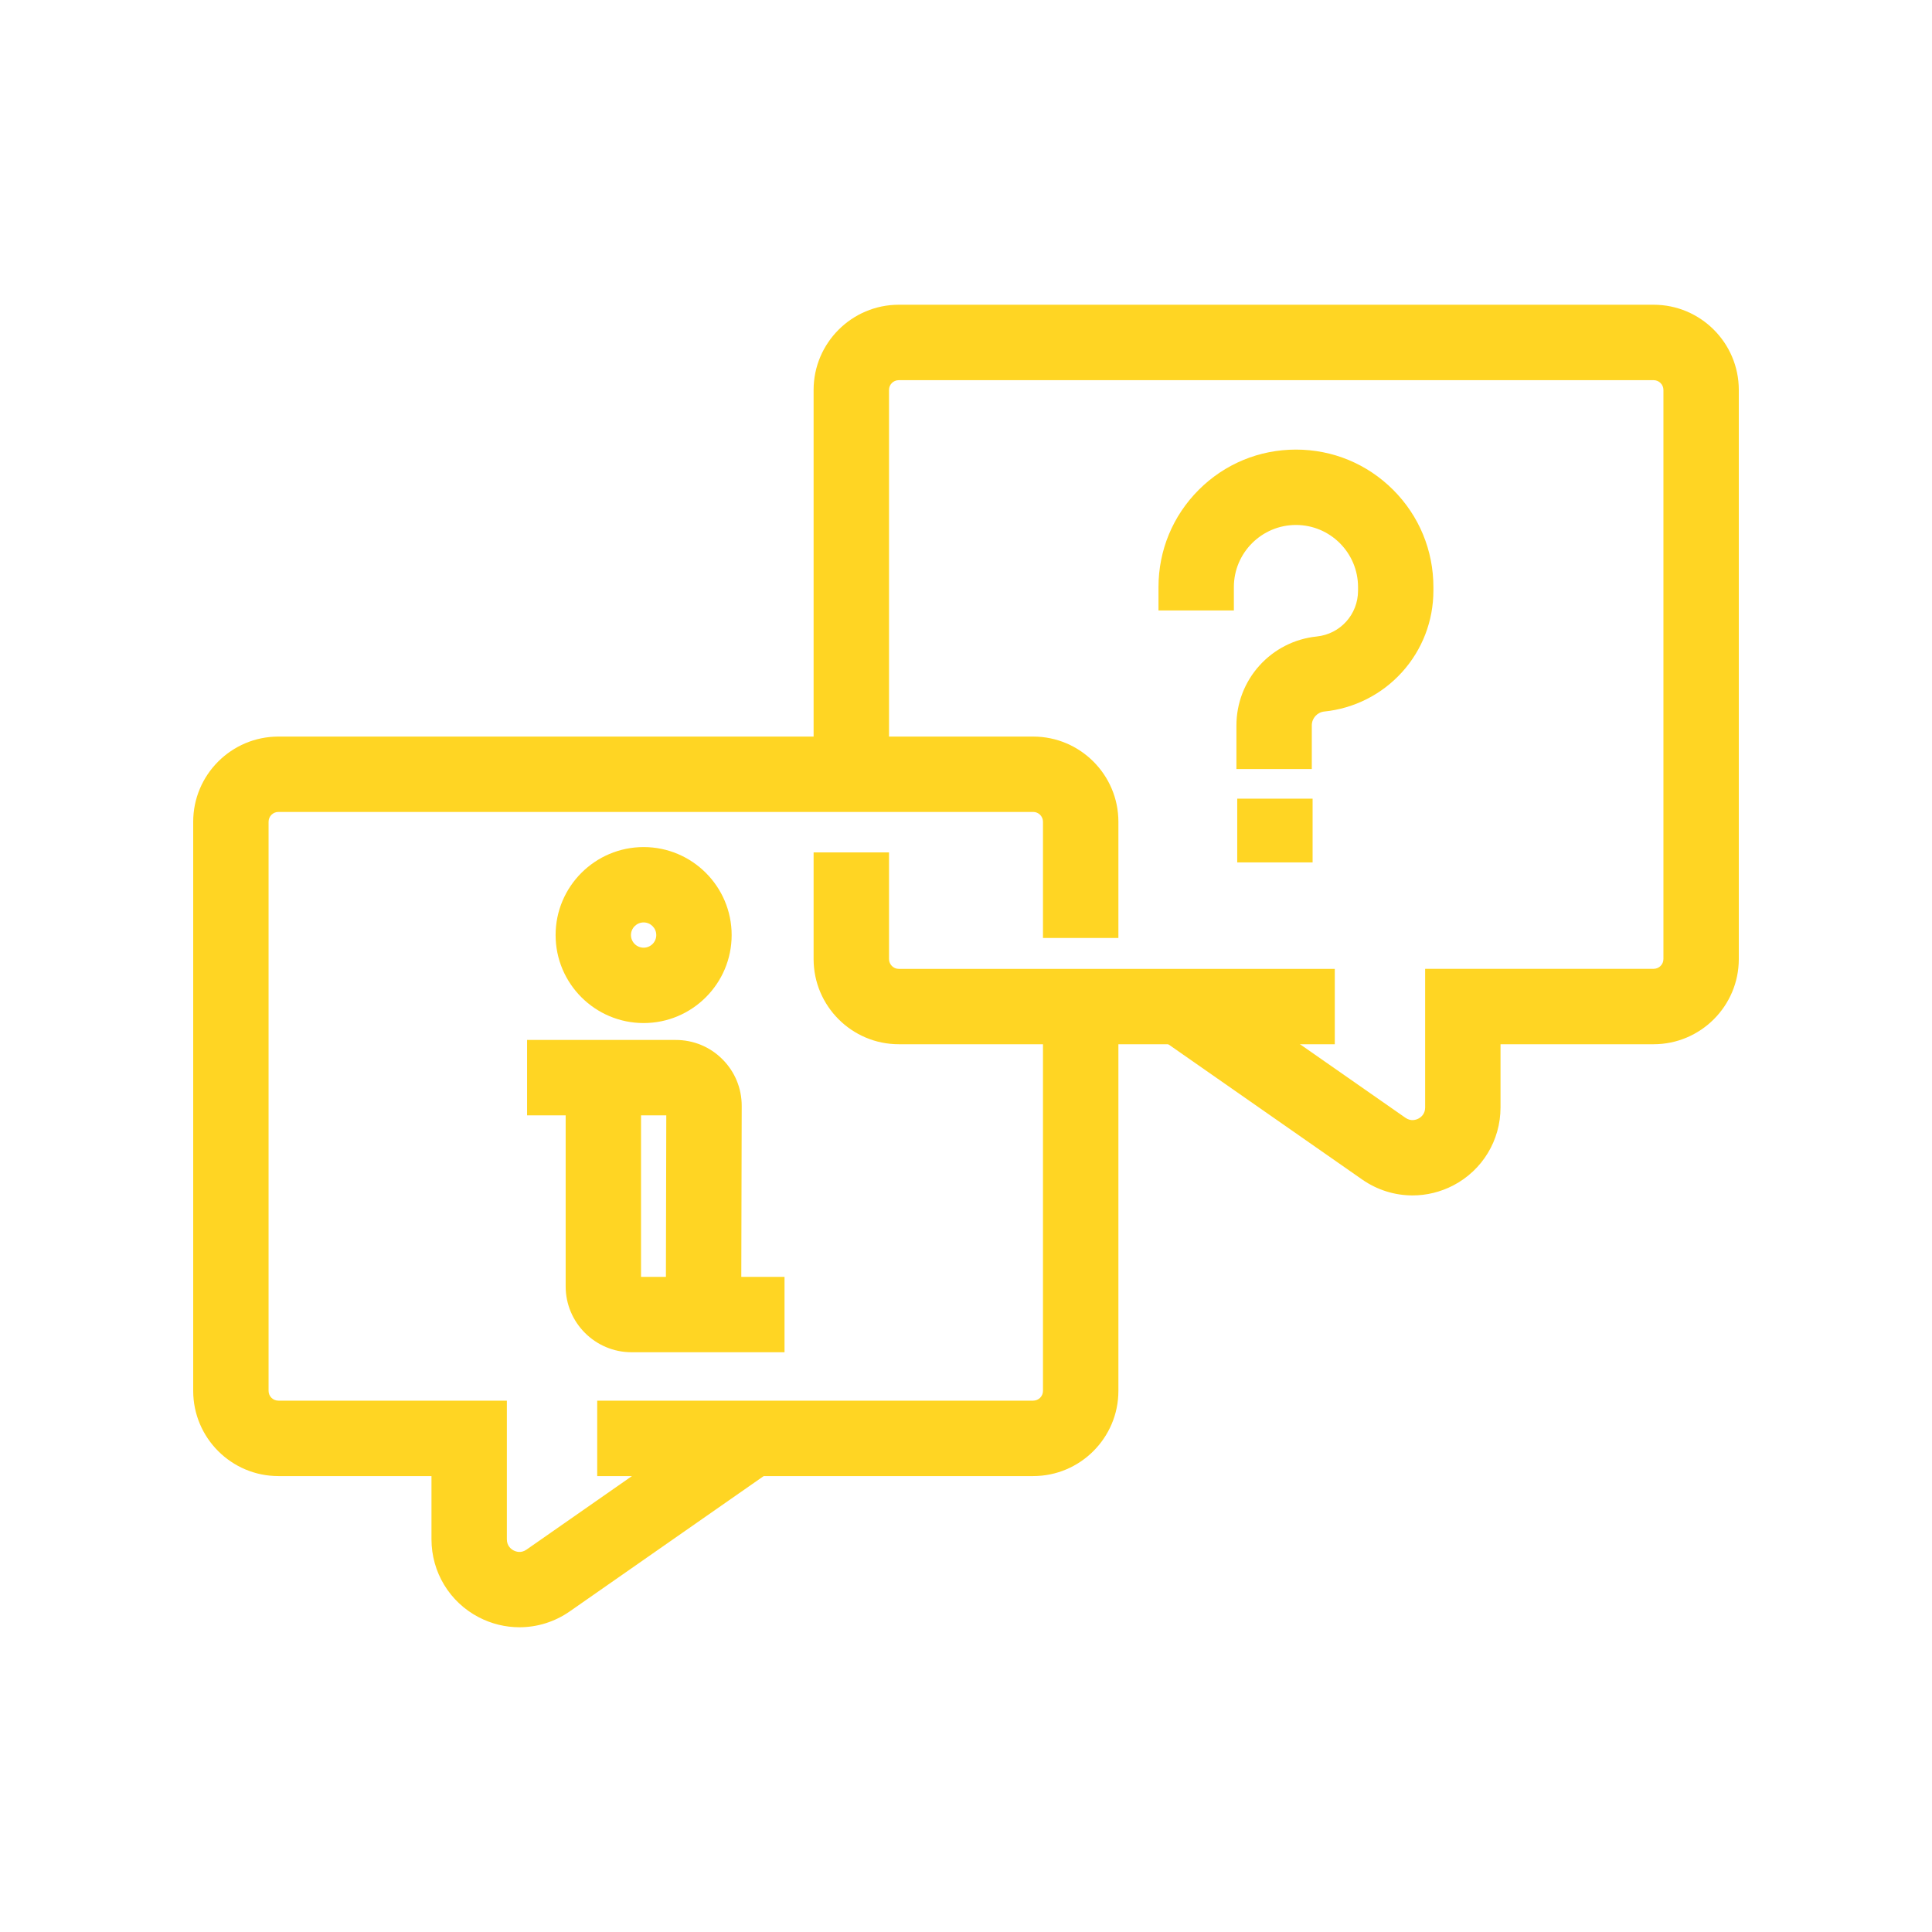
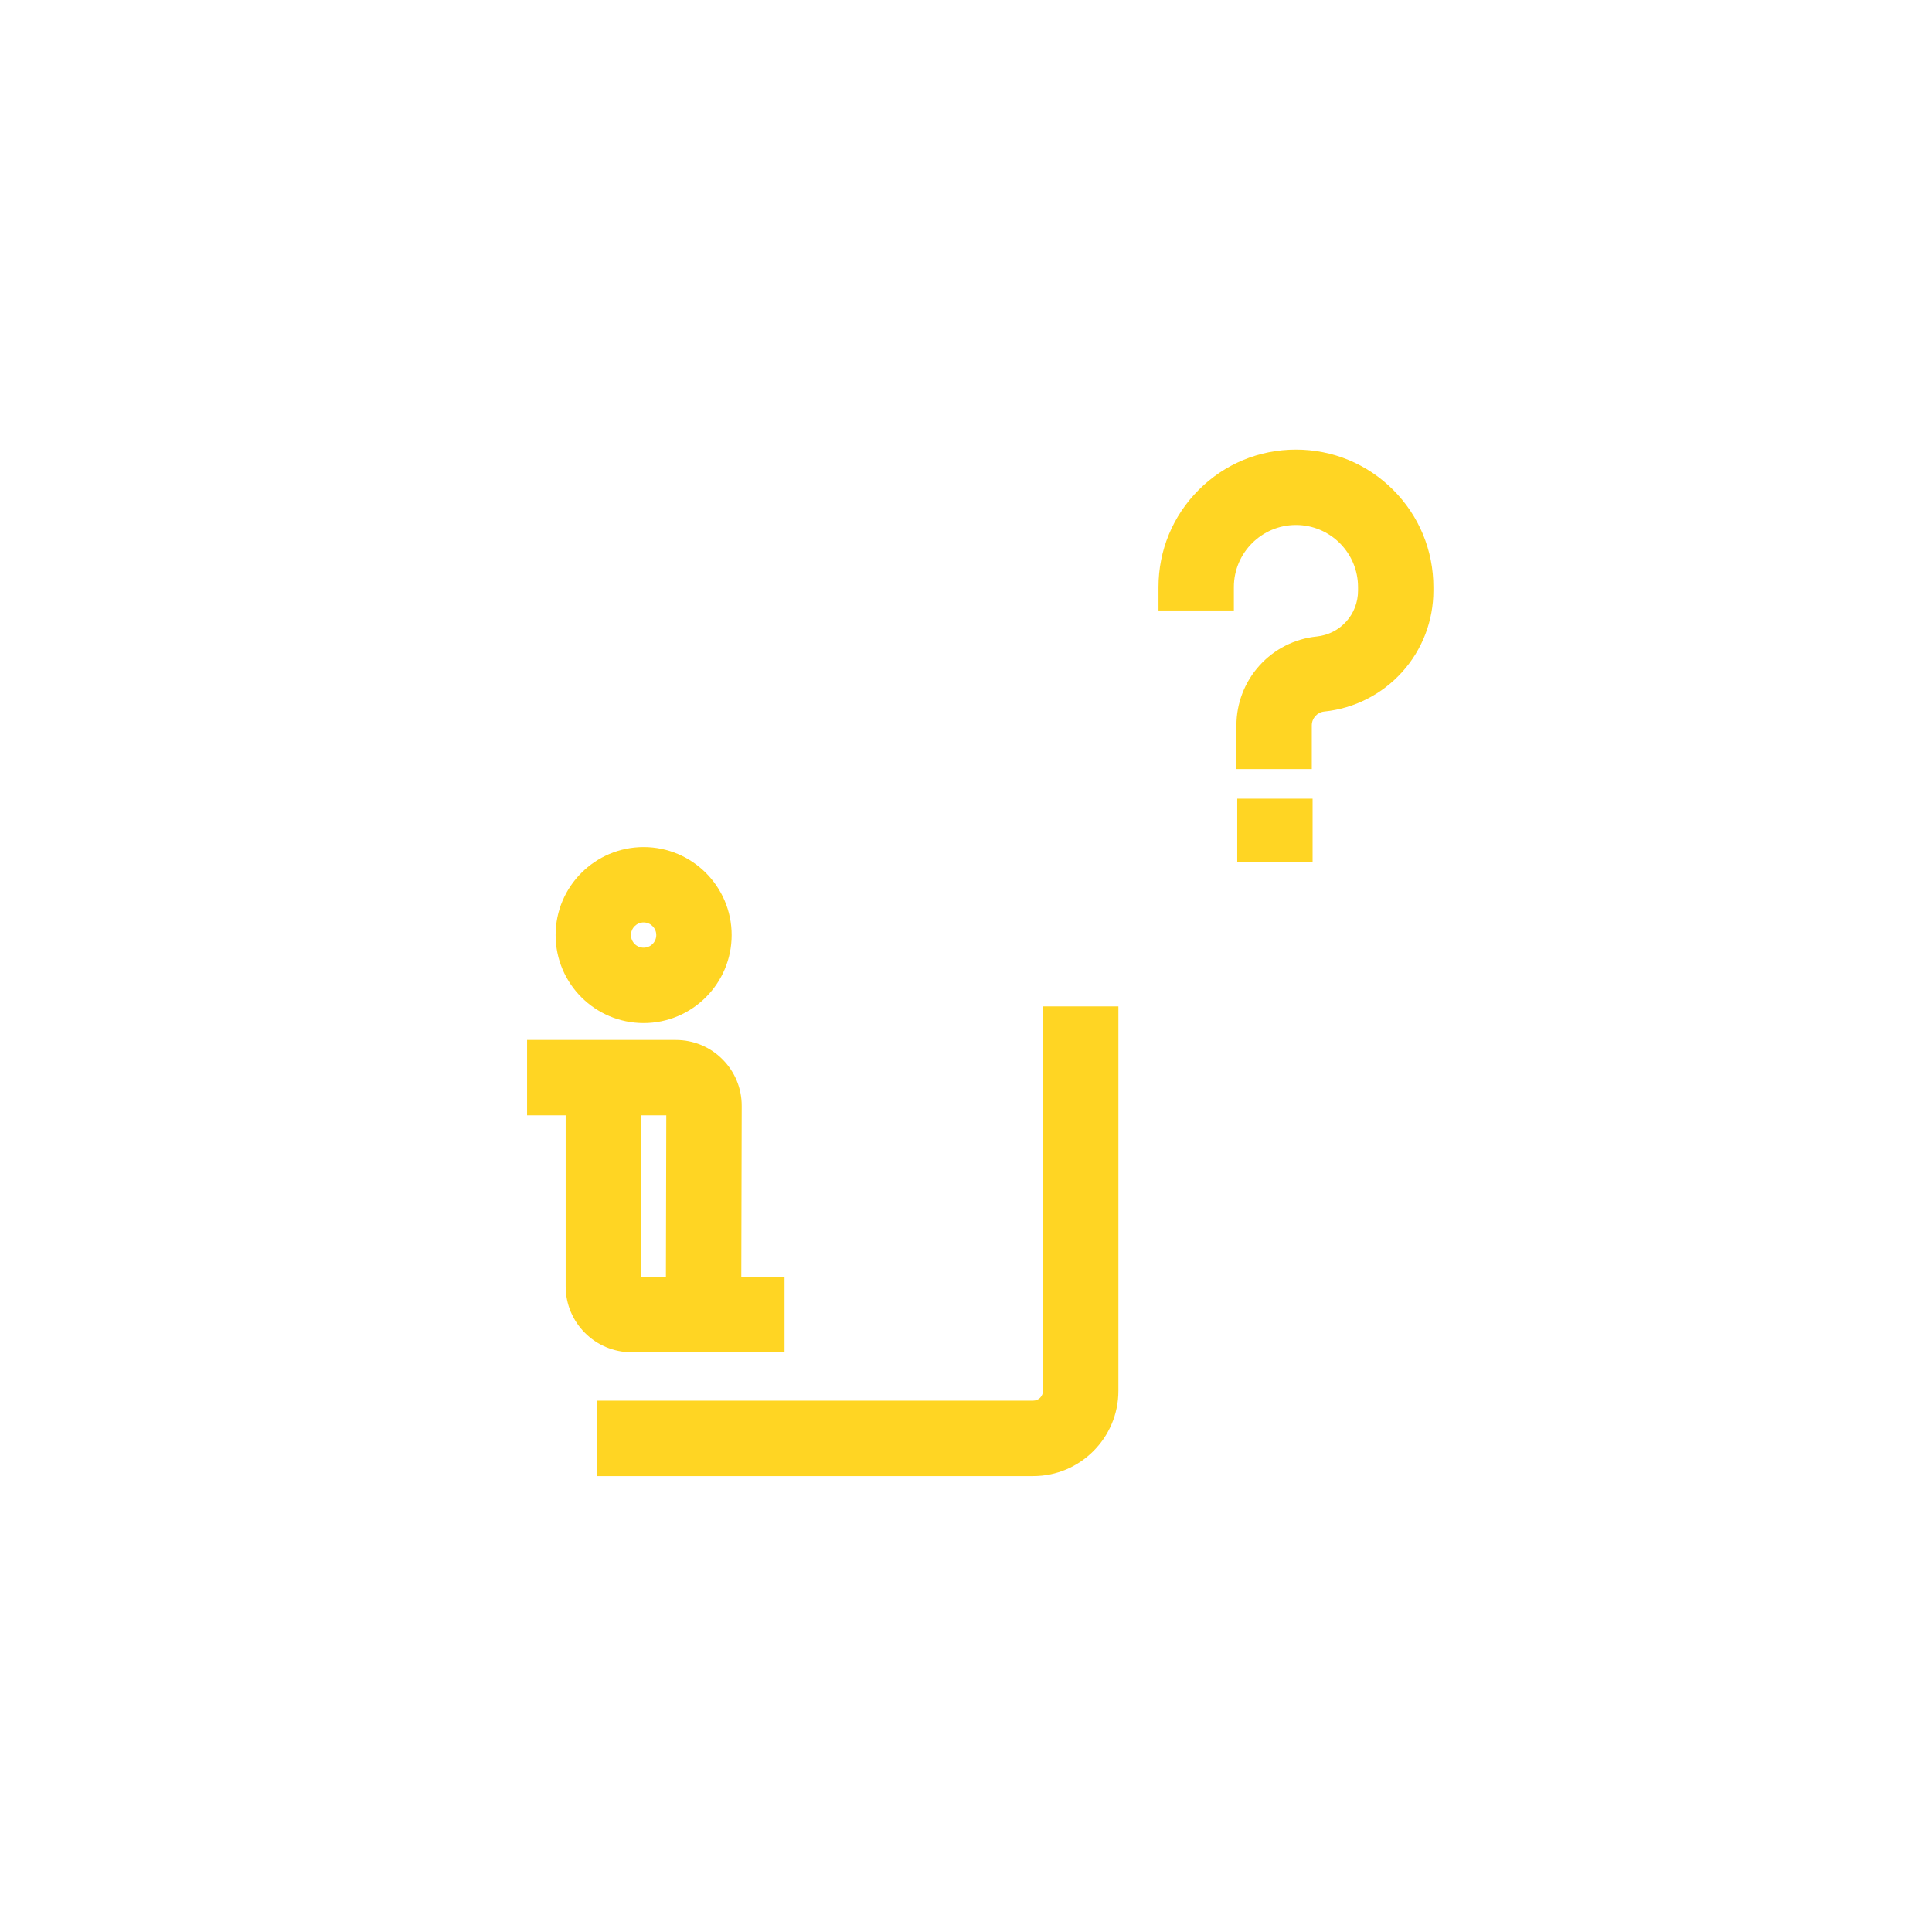
<svg xmlns="http://www.w3.org/2000/svg" width="200" zoomAndPan="magnify" viewBox="0 0 150 150" height="200" preserveAspectRatio="xMidYMid meet" version="1.0">
  <defs>
    <clipPath id="6e783187d8">
-       <path d="M 15 57 L 87 57 L 87 126.367 L 15 126.367 Z M 15 57 " clip-rule="nonzero" />
-     </clipPath>
+       </clipPath>
    <clipPath id="6bbf6f3328">
      <path d="M 63 23.617 L 135 23.617 L 135 93 L 63 93 Z M 63 23.617 " clip-rule="nonzero" />
    </clipPath>
  </defs>
  <rect x="-15" width="180" fill="#ffffff" y="-15" height="180" fill-opacity="1" />
  <rect x="-15" width="180" fill="#ffffff" y="-15" height="180" fill-opacity="1" />
  <path fill="#ffd523" d="M 80.219 114.602 L 46.367 114.602 L 46.367 108.746 L 80.219 108.746 C 80.637 108.746 80.977 108.406 80.977 107.988 L 80.977 78.137 L 86.832 78.137 L 86.832 107.988 C 86.832 111.633 83.863 114.602 80.219 114.602 Z M 80.219 114.602 " fill-opacity="1" fill-rule="nonzero" />
  <g clip-path="url(#6e783187d8)">
    <path fill="#ffd523" d="M 40.328 126.34 C 39.25 126.34 38.168 126.082 37.168 125.562 C 34.906 124.383 33.5 122.062 33.5 119.508 L 33.5 114.602 L 21.613 114.602 C 17.965 114.602 15 111.633 15 107.988 L 15 63.801 C 15 60.156 17.965 57.188 21.613 57.188 L 80.219 57.188 C 83.863 57.188 86.832 60.156 86.832 63.801 L 86.832 72.824 L 80.977 72.824 L 80.977 63.801 C 80.977 63.383 80.637 63.039 80.219 63.039 L 21.613 63.039 C 21.191 63.039 20.852 63.383 20.852 63.801 L 20.852 107.988 C 20.852 108.406 21.191 108.746 21.613 108.746 L 39.352 108.746 L 39.352 119.508 C 39.352 120.023 39.68 120.273 39.875 120.375 C 40.07 120.477 40.465 120.605 40.883 120.309 L 56.703 109.273 L 60.051 114.074 L 44.234 125.109 C 43.062 125.926 41.699 126.34 40.328 126.34 Z M 40.328 126.34 " fill-opacity="1" fill-rule="nonzero" />
  </g>
-   <path fill="#ffd523" d="M 103.633 81.074 L 69.781 81.074 C 66.137 81.074 63.168 78.109 63.168 74.461 L 63.168 66.18 L 69.023 66.18 L 69.023 74.461 C 69.023 74.879 69.363 75.223 69.781 75.223 L 103.633 75.223 Z M 103.633 81.074 " fill-opacity="1" fill-rule="nonzero" />
  <g clip-path="url(#6bbf6f3328)">
-     <path fill="#ffd523" d="M 109.672 92.812 C 108.301 92.812 106.938 92.398 105.766 91.582 L 89.949 80.547 L 93.297 75.746 L 109.113 86.781 C 109.535 87.078 109.93 86.949 110.125 86.848 C 110.32 86.746 110.648 86.496 110.648 85.984 L 110.648 75.219 L 128.387 75.219 C 128.805 75.219 129.148 74.879 129.148 74.461 L 129.148 30.273 C 129.148 29.855 128.805 29.516 128.387 29.516 L 69.781 29.516 C 69.363 29.516 69.023 29.855 69.023 30.273 L 69.023 60.41 L 63.168 60.41 L 63.168 30.273 C 63.168 26.629 66.137 23.66 69.781 23.66 L 128.387 23.66 C 132.035 23.66 135 26.629 135 30.273 L 135 74.461 C 135 78.105 132.035 81.074 128.387 81.074 L 116.5 81.074 L 116.5 85.984 C 116.5 88.535 115.094 90.855 112.832 92.035 C 111.832 92.555 110.75 92.812 109.672 92.812 Z M 109.672 92.812 " fill-opacity="1" fill-rule="nonzero" />
-   </g>
+     </g>
  <path fill="#ffd523" d="M 57.547 102.066 L 51.695 102.051 L 51.73 86.594 L 40.922 86.594 L 40.922 80.742 L 52.469 80.742 C 53.836 80.742 55.125 81.273 56.09 82.242 C 57.059 83.211 57.59 84.5 57.586 85.867 Z M 57.547 102.066 " fill-opacity="1" fill-rule="nonzero" />
  <path fill="#ffd523" d="M 60.91 104.988 L 49.035 104.988 C 46.215 104.988 43.918 102.695 43.918 99.875 L 43.918 83.668 L 49.77 83.668 L 49.77 99.137 L 60.91 99.137 Z M 60.91 104.988 " fill-opacity="1" fill-rule="nonzero" />
  <path fill="#ffd523" d="M 49.973 79.43 C 46.203 79.43 43.137 76.367 43.137 72.598 C 43.137 68.828 46.203 65.766 49.973 65.766 C 53.738 65.766 56.805 68.828 56.805 72.598 C 56.805 76.367 53.738 79.43 49.973 79.43 Z M 49.973 71.617 C 49.43 71.617 48.988 72.059 48.988 72.598 C 48.988 73.141 49.43 73.578 49.973 73.578 C 50.512 73.578 50.953 73.141 50.953 72.598 C 50.953 72.059 50.512 71.617 49.973 71.617 Z M 49.973 71.617 " fill-opacity="1" fill-rule="nonzero" />
  <path fill="#ffd523" d="M 101.848 59.707 L 95.996 59.707 L 95.996 56.32 C 95.996 54.602 96.633 52.949 97.785 51.672 C 98.938 50.395 100.516 49.594 102.227 49.418 C 104.059 49.23 105.438 47.703 105.438 45.859 L 105.438 45.578 C 105.438 42.922 103.277 40.758 100.617 40.758 C 97.961 40.758 95.797 42.922 95.797 45.578 L 95.797 47.395 L 89.945 47.395 L 89.945 45.578 C 89.945 42.73 91.055 40.047 93.07 38.031 C 95.086 36.016 97.766 34.906 100.617 34.906 C 103.469 34.906 106.148 36.016 108.164 38.031 C 110.18 40.047 111.289 42.73 111.289 45.578 L 111.289 45.859 C 111.289 48.199 110.43 50.441 108.859 52.18 C 107.293 53.914 105.148 55.004 102.824 55.242 C 102.27 55.297 101.848 55.762 101.848 56.32 Z M 101.848 59.707 " fill-opacity="1" fill-rule="nonzero" />
  <path fill="#ffd523" d="M 96.059 62.008 L 101.91 62.008 L 101.91 66.957 L 96.059 66.957 Z M 96.059 62.008 " fill-opacity="1" fill-rule="nonzero" />
</svg>